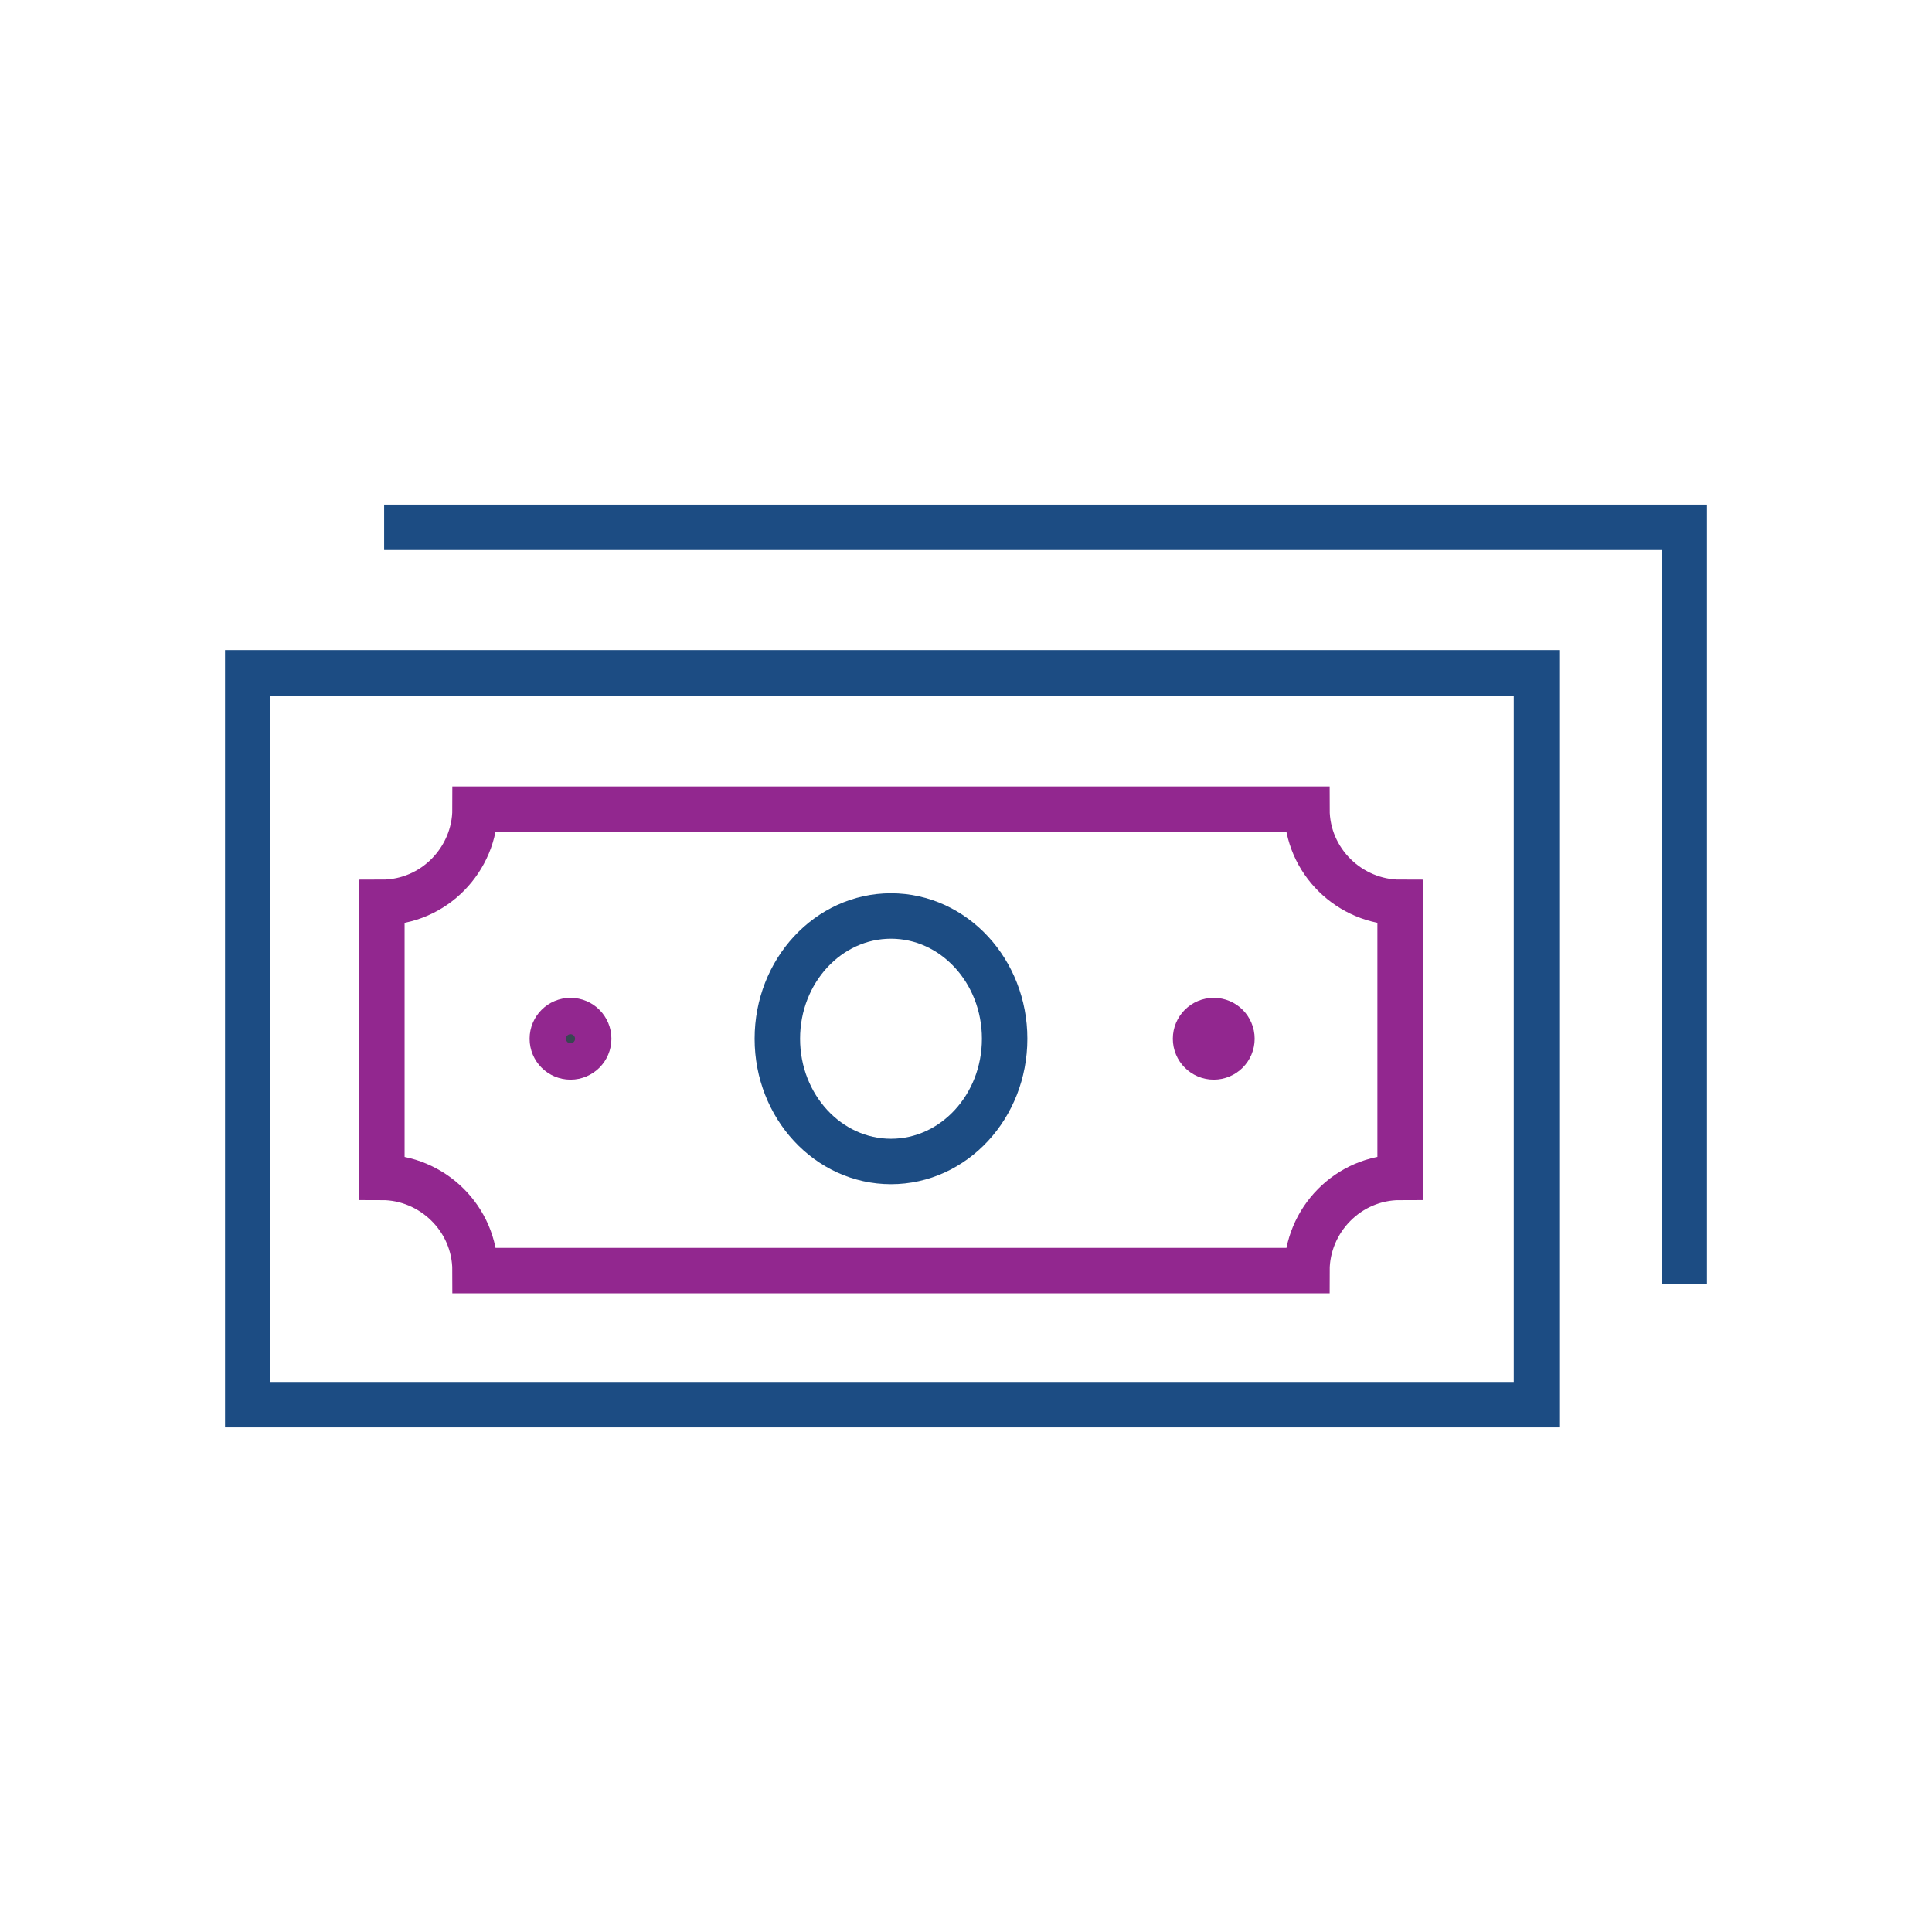
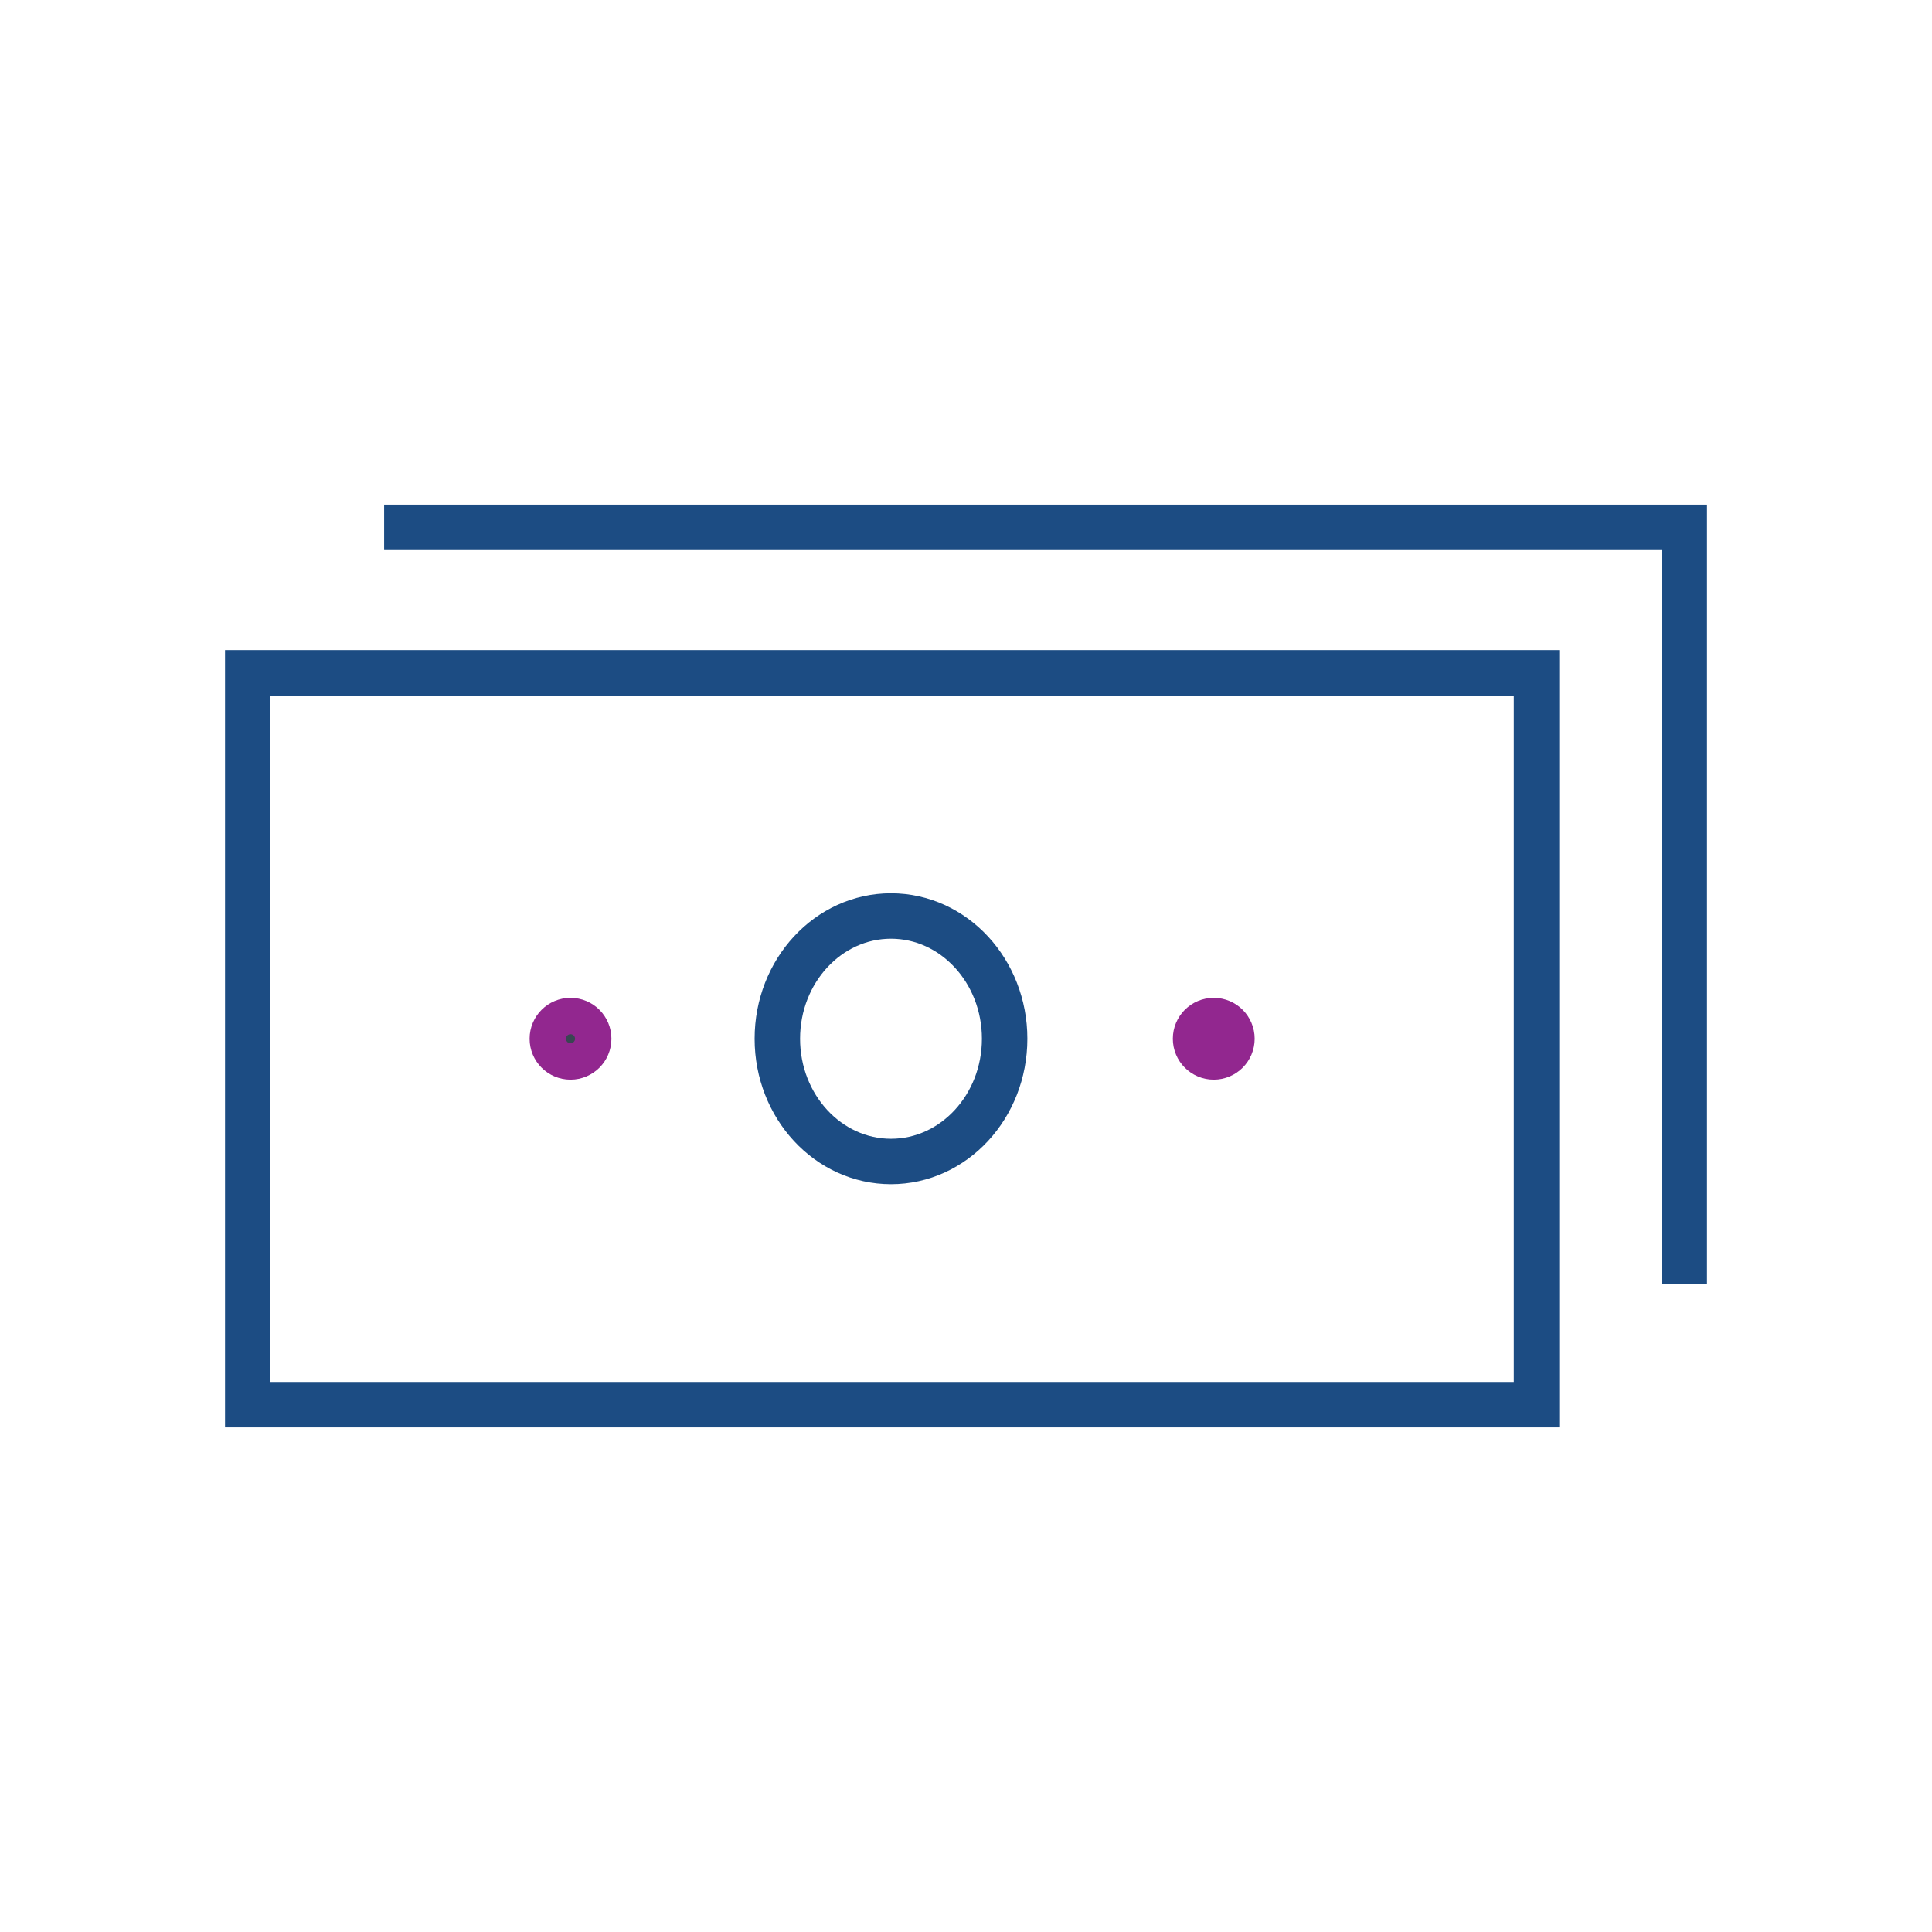
<svg xmlns="http://www.w3.org/2000/svg" version="1.1" id="Layer_1" x="0px" y="0px" viewBox="0 0 85 85" style="enable-background:new 0 0 85 85;" xml:space="preserve">
  <style type="text/css">
	.st0{fill:#394552;stroke:#92278F;stroke-width:2;stroke-miterlimit:10;}
	.st1{fill:#92278F;stroke:#92278F;stroke-width:2;stroke-miterlimit:10;}
	.st2{fill:none;stroke:#1C4C83;stroke-width:2;stroke-miterlimit:10;}
	.st3{fill:none;stroke:#92278F;stroke-width:2;stroke-miterlimit:10;}
</style>
  <g>
    <g>
      <g>
        <g>
          <g>
            <circle class="st0" cx="25.1" cy="45.7" r="0.8" />
          </g>
        </g>
        <g>
          <g>
            <circle class="st1" cx="53.4" cy="45.7" r="0.8" />
          </g>
        </g>
      </g>
      <rect x="10.9" y="29.6" class="st2" width="56.7" height="32.2" />
      <polyline class="st2" points="16.9,23.2 74.1,23.2 74.1,56.5   " />
-       <path class="st3" d="M61.6,39.7c-2.2,0-4.1-1.8-4.1-4.1H20.9c0,2.2-1.8,4.1-4.1,4.1v12.1c2.2,0,4.1,1.8,4.1,4.1h36.6    c0-2.2,1.8-4.1,4.1-4.1C61.6,51.7,61.6,39.7,61.6,39.7z" />
      <ellipse class="st2" cx="39.2" cy="45.7" rx="5" ry="5.4" />
    </g>
  </g>
</svg>